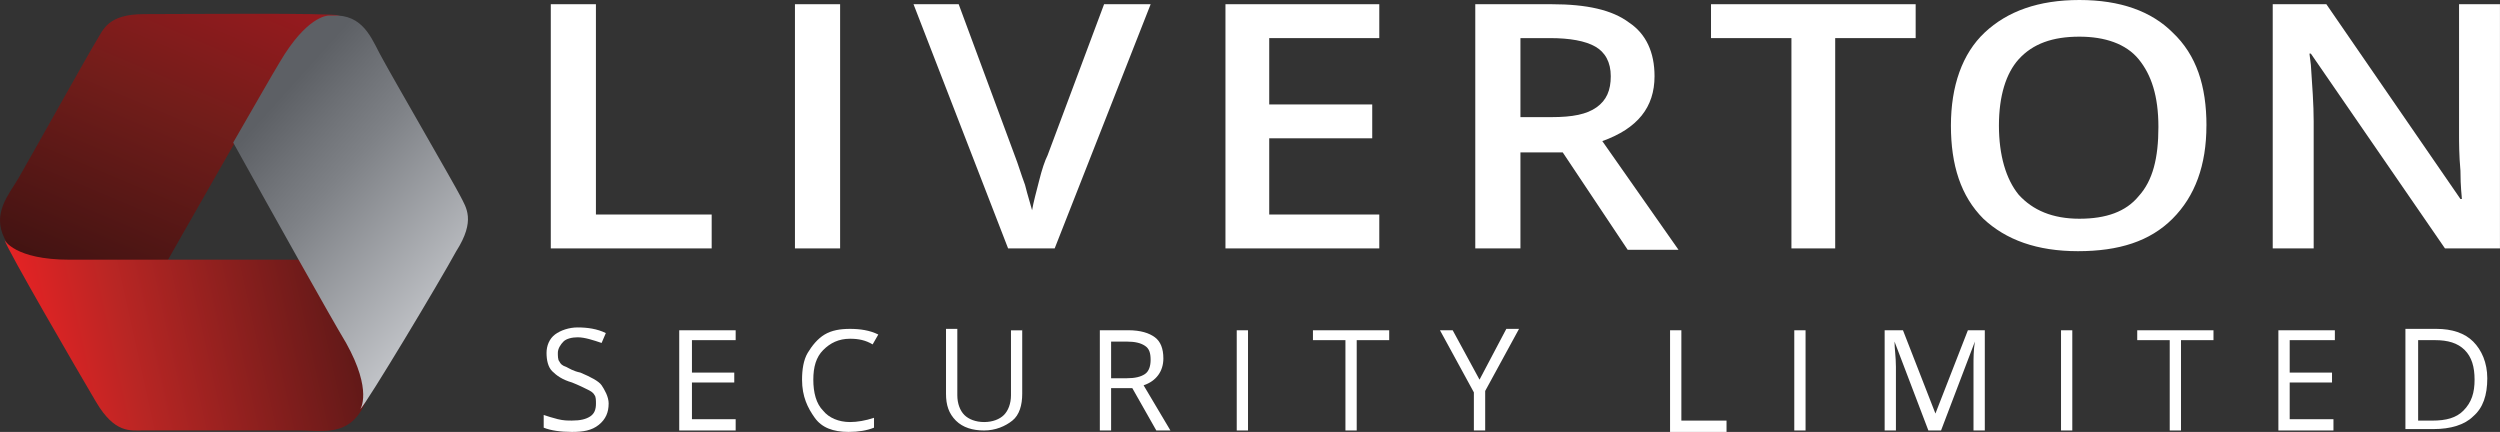
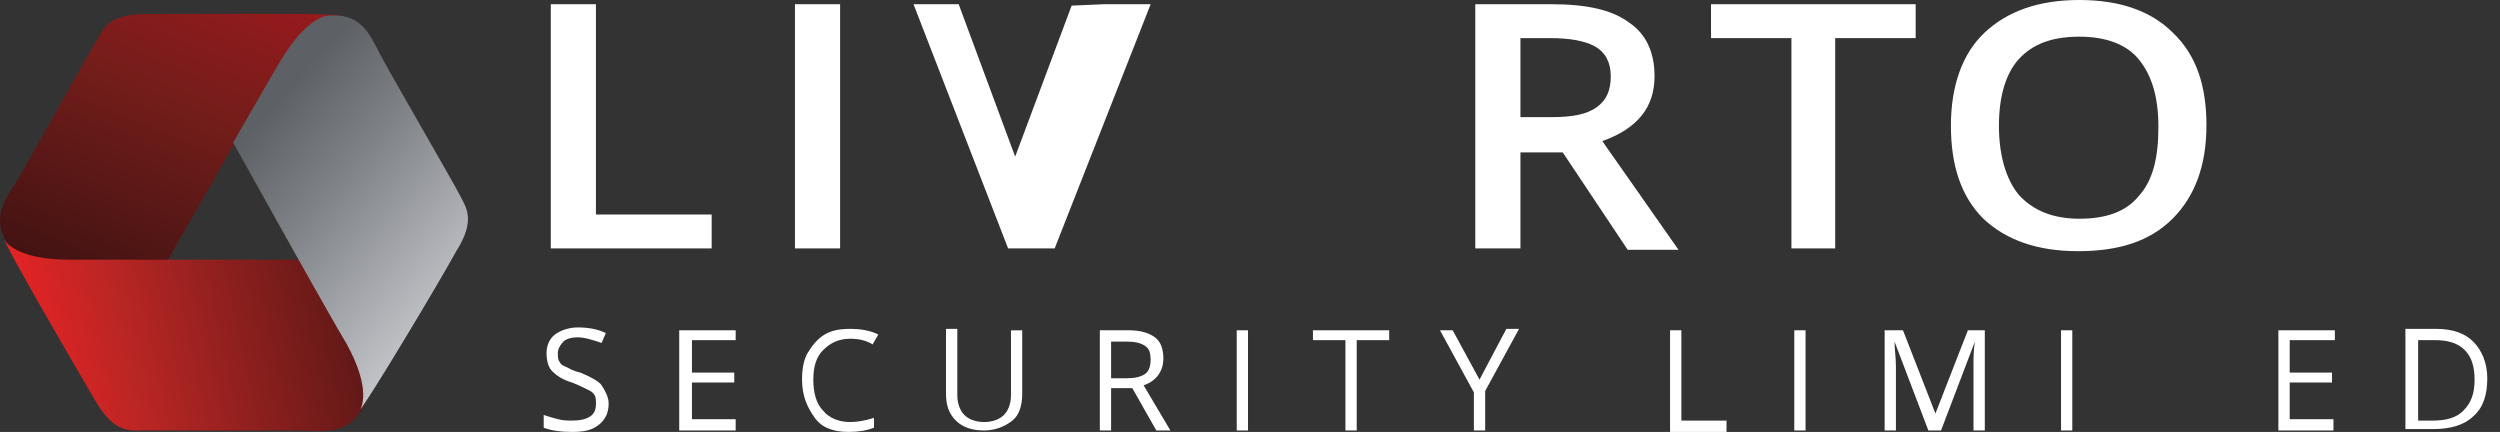
<svg xmlns="http://www.w3.org/2000/svg" id="Layer_2" data-name="Layer 2" viewBox="0 0 658.69 113.8">
  <rect x="0" y="0" width="658.69" height="113.8" fill="#333333" stroke="none" />
  <defs>
    <style>
      .cls-1 {
        fill: none;
      }

      .cls-2 {
        fill: url(#linear-gradient-3);
      }

      .cls-3 {
        fill: url(#linear-gradient-2);
      }

      .cls-4 {
        fill: url(#linear-gradient);
      }

      .cls-5 {
        clip-path: url(#clippath-1);
      }

      .cls-6 {
        clip-path: url(#clippath-3);
      }

      .cls-7 {
        clip-path: url(#clippath-2);
      }

      .cls-8 {
        fill: #ffffff;
      }

      .cls-9 {
        clip-path: url(#clippath);
      }

      .cls-10 {
        fill: #ffffff;
      }
    </style>
    <clipPath id="clippath">
      <rect class="cls-1" x="0" width="658.69" height="113.8" />
    </clipPath>
    <clipPath id="clippath-1">
      <path class="cls-1" d="M38.01,3.72c-9.67,0-10.78,4.09-12.64,7.07-1.86,2.97-17.85,31.61-20.45,36.07-2.6,4.46-7.07,9.29-3.72,15.99,3.35,7.06,28.26,31.61,28.26,31.61,0,0,37.19-65.45,44.62-78.1,7.44-12.64,15.62-12.27,15.62-12.27-1.3-.37-11.81-.46-23.2-.46s-23.66.09-28.49.09" />
    </clipPath>
    <linearGradient id="linear-gradient" x1="-267.75" y1="2591" x2="-264.64" y2="2591" gradientTransform="translate(-7591.56 74477.75) rotate(-180) scale(28.73)" gradientUnits="userSpaceOnUse">
      <stop offset="0" stop-color="#961a1e" />
      <stop offset=".41" stop-color="#721d1a" />
      <stop offset=".99" stop-color="#421312" />
      <stop offset="1" stop-color="#421312" />
    </linearGradient>
    <clipPath id="clippath-2">
      <path class="cls-1" d="M25.37,105.99c4.84,8.18,8.92,7.43,12.27,7.43h41.28c5.21,0,11.9,1.49,15.99-4.83,4.47-6.33,13.39-40.17,13.39-40.17H18.3c-14.51,0-17.11-5.2-17.11-5.2.74,2.61,19.34,34.59,24.17,42.77" />
    </clipPath>
    <linearGradient id="linear-gradient-2" x1="-347.35" y1="2708.56" x2="-344.23" y2="2708.56" gradientTransform="translate(11914.26 -92797.37) scale(34.29)" gradientUnits="userSpaceOnUse">
      <stop offset="0" stop-color="#ed2224" />
      <stop offset=".28" stop-color="#b92624" />
      <stop offset=".91" stop-color="#541716" />
      <stop offset="1" stop-color="#481211" />
    </linearGradient>
    <clipPath id="clippath-3">
      <path class="cls-1" d="M73.71,16.36c-2.23,3.72-6.69,11.53-12.27,21.2,11.15,20.08,25.29,45.37,29.75,52.81,7.06,12.65,3.72,17.48,3.72,17.48,1.86-1.86,20.83-33.47,25.29-41.65,5.21-8.18,2.6-11.53,1.11-14.5-1.49-2.97-17.85-31.24-20.45-36.08-2.61-4.46-4.47-11.15-11.9-11.53h-2.23s-.02,0-.05,0c-.57,0-5.94.33-12.97,12.28" />
    </clipPath>
    <linearGradient id="linear-gradient-3" x1="-273.29" y1="2691.4" x2="-270.17" y2="2691.4" gradientTransform="translate(76189.28 7746.96) rotate(90) scale(28.27)" gradientUnits="userSpaceOnUse">
      <stop offset="0" stop-color="#5d6065" />
      <stop offset=".29" stop-color="#7e8186" />
      <stop offset=".95" stop-color="#d6d8dc" />
      <stop offset="1" stop-color="#dde0e3" />
    </linearGradient>
  </defs>
  <g id="Layer_1-2" data-name="Layer 1">
    <polygon class="cls-10" points="145.12 1.11 145.12 65.45 187.51 65.45 187.51 56.52 157.01 56.52 157.01 1.11 145.12 1.11" />
    <rect class="cls-10" x="209.45" y="1.11" width="11.9" height="64.34" />
    <g class="cls-9">
-       <path class="cls-10" d="M290.9,1.11h12.27l-25.29,64.34h-12.27L240.69,1.11h11.9l14.88,40.16c.74,1.86,1.49,4.46,2.6,7.44.74,2.97,1.49,5.21,1.86,6.69.37-2.23,1.11-4.83,1.86-7.81.74-2.97,1.49-5.21,2.23-6.69l14.88-39.79Z" />
-       <polygon class="cls-10" points="363.41 65.45 322.88 65.45 322.88 1.11 363.41 1.11 363.41 10.04 334.41 10.04 334.41 27.52 361.55 27.52 361.55 36.44 334.41 36.44 334.41 56.52 363.41 56.52 363.41 65.45" />
+       <path class="cls-10" d="M290.9,1.11h12.27l-25.29,64.34h-12.27L240.69,1.11h11.9l14.88,40.16l14.88-39.79Z" />
      <path class="cls-10" d="M400.6,39.79v25.66h-11.9V1.11h20.08c9.3,0,15.99,1.49,20.45,4.84,4.46,2.97,6.7,7.81,6.7,14.13,0,8.18-4.46,13.76-13.76,17.1l20.08,28.64h-13.39l-17.11-25.66h-11.16v-.37ZM400.6,30.86h8.18c5.58,0,9.3-.74,11.9-2.6s3.72-4.46,3.72-8.18-1.49-6.33-4.09-7.81c-2.6-1.49-6.69-2.23-11.9-2.23h-7.81v20.82Z" />
      <polygon class="cls-10" points="483.9 65.45 472 65.45 472 10.04 450.81 10.04 450.81 1.11 504.73 1.11 504.73 10.04 483.53 10.04 483.53 65.45 483.9 65.45" />
      <path class="cls-10" d="M581.34,33.09c0,10.41-2.98,18.59-8.93,24.54-5.95,5.95-14.13,8.55-24.92,8.55s-18.96-2.97-24.92-8.55c-5.95-5.95-8.55-14.13-8.55-24.54s2.97-18.96,8.92-24.54C528.9,2.97,537.08,0,547.87,0s18.96,2.97,24.55,8.55c6.32,5.95,8.93,14.13,8.93,24.54M526.67,33.09c0,7.81,1.86,14.13,5.21,18.22,3.72,4.09,8.92,6.32,15.99,6.32s12.27-1.86,15.62-5.95c3.72-4.09,5.2-10.04,5.2-18.22s-1.86-13.76-5.2-17.85c-3.35-4.09-8.93-5.95-15.62-5.95-7.07,0-12.27,1.86-15.99,5.95-3.35,3.72-5.21,9.67-5.21,17.48" />
-       <path class="cls-10" d="M658.69,65.45h-14.5l-35.33-51.32h-.37l.37,2.97c.37,5.58.74,10.41.74,14.88v33.47h-10.79V1.11h14.13l35.33,51.32h.37c0-.74-.37-2.97-.37-7.44-.37-4.09-.37-7.44-.37-10.04V1.11h10.78v64.34Z" />
      <path class="cls-8" d="M160.36,106.36c0,2.23-.74,4.09-2.6,5.58s-4.09,1.86-7.07,1.86-5.58-.37-7.44-1.12v-3.35c1.11.37,2.23.74,3.72,1.11,1.49.37,2.6.37,3.72.37,2.23,0,3.72-.37,4.84-1.11,1.11-.75,1.49-1.86,1.49-3.35,0-.74,0-1.86-.37-2.23-.37-.75-1.11-1.12-1.86-1.49-.74-.37-2.23-1.12-4.09-1.86-2.6-.74-4.09-1.86-5.21-2.97s-1.49-2.97-1.49-4.83.74-3.72,2.23-4.84c1.49-1.11,3.72-1.86,5.95-1.86,2.6,0,5.21.37,7.44,1.49l-1.11,2.6c-2.23-.75-4.46-1.49-6.32-1.49-1.49,0-2.98.37-3.72,1.11-.74.74-1.49,1.86-1.49,2.98,0,.74,0,1.86.37,2.23.37.74.74,1.11,1.86,1.49.74.37,1.86,1.11,3.72,1.49,2.6,1.11,4.83,2.23,5.58,3.34.74,1.12,1.86,2.98,1.86,4.84" />
      <polygon class="cls-8" points="193.83 113.42 178.96 113.42 178.96 87.02 193.83 87.02 193.83 89.62 182.31 89.62 182.31 98.17 193.46 98.17 193.46 100.78 182.31 100.78 182.31 110.45 193.83 110.45 193.83 113.42" />
      <path class="cls-8" d="M223.96,89.25c-2.97,0-5.21,1.11-7.07,2.98-1.86,1.86-2.6,4.46-2.6,7.81s.74,6.33,2.6,8.18c1.49,1.86,4.09,2.98,7.07,2.98,1.86,0,4.09-.37,6.32-1.12v2.6c-1.86.75-4.09,1.12-6.69,1.12-4.09,0-7.07-1.12-8.92-3.72-1.86-2.6-3.35-5.58-3.35-10.04,0-2.6.37-5.2,1.49-7.07,1.12-1.86,2.6-3.72,4.46-4.83,1.86-1.11,4.09-1.49,6.7-1.49s5.21.37,7.44,1.49l-1.49,2.6c-1.86-1.11-3.72-1.49-5.95-1.49" />
      <path class="cls-8" d="M269.33,86.65v17.11c0,2.97-.74,5.58-2.6,7.06-1.86,1.49-4.46,2.6-7.44,2.6s-5.58-.75-7.44-2.6c-1.86-1.86-2.6-4.09-2.6-7.06v-17.11h2.98v17.48c0,2.23.74,4.09,1.86,5.21,1.11,1.11,2.97,1.86,5.21,1.86s4.09-.74,5.21-1.86c1.11-1.12,1.86-2.97,1.86-5.21v-17.1h2.97v-.37Z" />
      <path class="cls-8" d="M292.75,102.26v11.15h-2.97v-26.4h7.44c3.35,0,5.58.75,7.07,1.86,1.49,1.11,2.23,2.97,2.23,5.58,0,3.35-1.86,5.95-5.21,7.07l7.07,11.9h-3.72l-6.32-11.15h-5.58ZM292.75,99.66h4.09c2.23,0,3.72-.37,4.83-1.11,1.11-.75,1.49-2.23,1.49-3.72,0-1.86-.37-2.98-1.49-3.72-1.11-.74-2.6-1.11-4.83-1.11h-4.09v9.67Z" />
      <rect class="cls-8" x="325.85" y="87.02" width="2.97" height="26.4" />
      <polygon class="cls-8" points="357.46 113.42 354.49 113.42 354.49 89.62 345.93 89.62 345.93 87.02 366.02 87.02 366.02 89.62 357.46 89.62 357.46 113.42" />
      <polygon class="cls-8" points="389.82 100.03 396.88 86.65 400.23 86.65 391.31 103.01 391.31 113.42 388.33 113.42 388.33 103.38 379.4 87.02 382.75 87.02 389.82 100.03" />
      <polygon class="cls-8" points="440.02 113.42 440.02 87.02 443 87.02 443 110.82 454.9 110.82 454.9 113.8 440.02 113.8 440.02 113.42" />
      <rect class="cls-8" x="472.75" y="87.02" width="2.97" height="26.4" />
      <path class="cls-8" d="M508.08,113.42l-8.92-23.43c0,1.86.37,4.09.37,6.69v16.74h-2.97v-26.4h4.83l8.55,21.94,8.55-21.94h4.46v26.4h-2.98v-17.11c0-1.86,0-4.09.37-6.32l-8.92,23.43h-3.35Z" />
      <rect class="cls-8" x="543.03" y="87.02" width="2.97" height="26.4" />
-       <polygon class="cls-8" points="574.64 113.42 571.67 113.42 571.67 89.62 563.11 89.62 563.11 87.02 583.2 87.02 583.2 89.62 574.64 89.62 574.64 113.42" />
      <polygon class="cls-8" points="615.18 113.42 600.3 113.42 600.3 87.02 615.18 87.02 615.18 89.62 603.28 89.62 603.28 98.17 614.43 98.17 614.43 100.78 603.28 100.78 603.28 110.45 614.81 110.45 614.81 113.42 615.18 113.42" />
      <path class="cls-8" d="M655.34,99.66c0,4.46-1.11,7.81-3.72,10.04-2.23,2.23-5.95,3.35-10.41,3.35h-7.44v-26.4h8.18c4.09,0,7.44,1.11,9.67,3.34,2.23,2.23,3.72,5.58,3.72,9.67M651.99,100.03c0-3.35-.74-5.95-2.6-7.81-1.86-1.86-4.46-2.6-7.81-2.6h-4.46v21.2h3.72c3.72,0,6.32-.74,8.18-2.6,2.23-2.23,2.97-4.83,2.97-8.18" />
    </g>
    <g class="cls-5">
      <rect class="cls-4" x="-15.92" y="-10.93" width="119.4" height="119.95" transform="translate(-18.43 70.3) rotate(-67.12)" />
    </g>
    <g class="cls-7">
      <rect class="cls-3" x="-3.13" y="52.24" width="115.76" height="73.65" transform="translate(-17.98 13.96) rotate(-12.5)" />
    </g>
    <g class="cls-6">
      <rect class="cls-2" x="33.46" y="-2.49" width="119.94" height="116.91" transform="translate(-10.63 88.1) rotate(-48.08)" />
    </g>
  </g>
</svg>